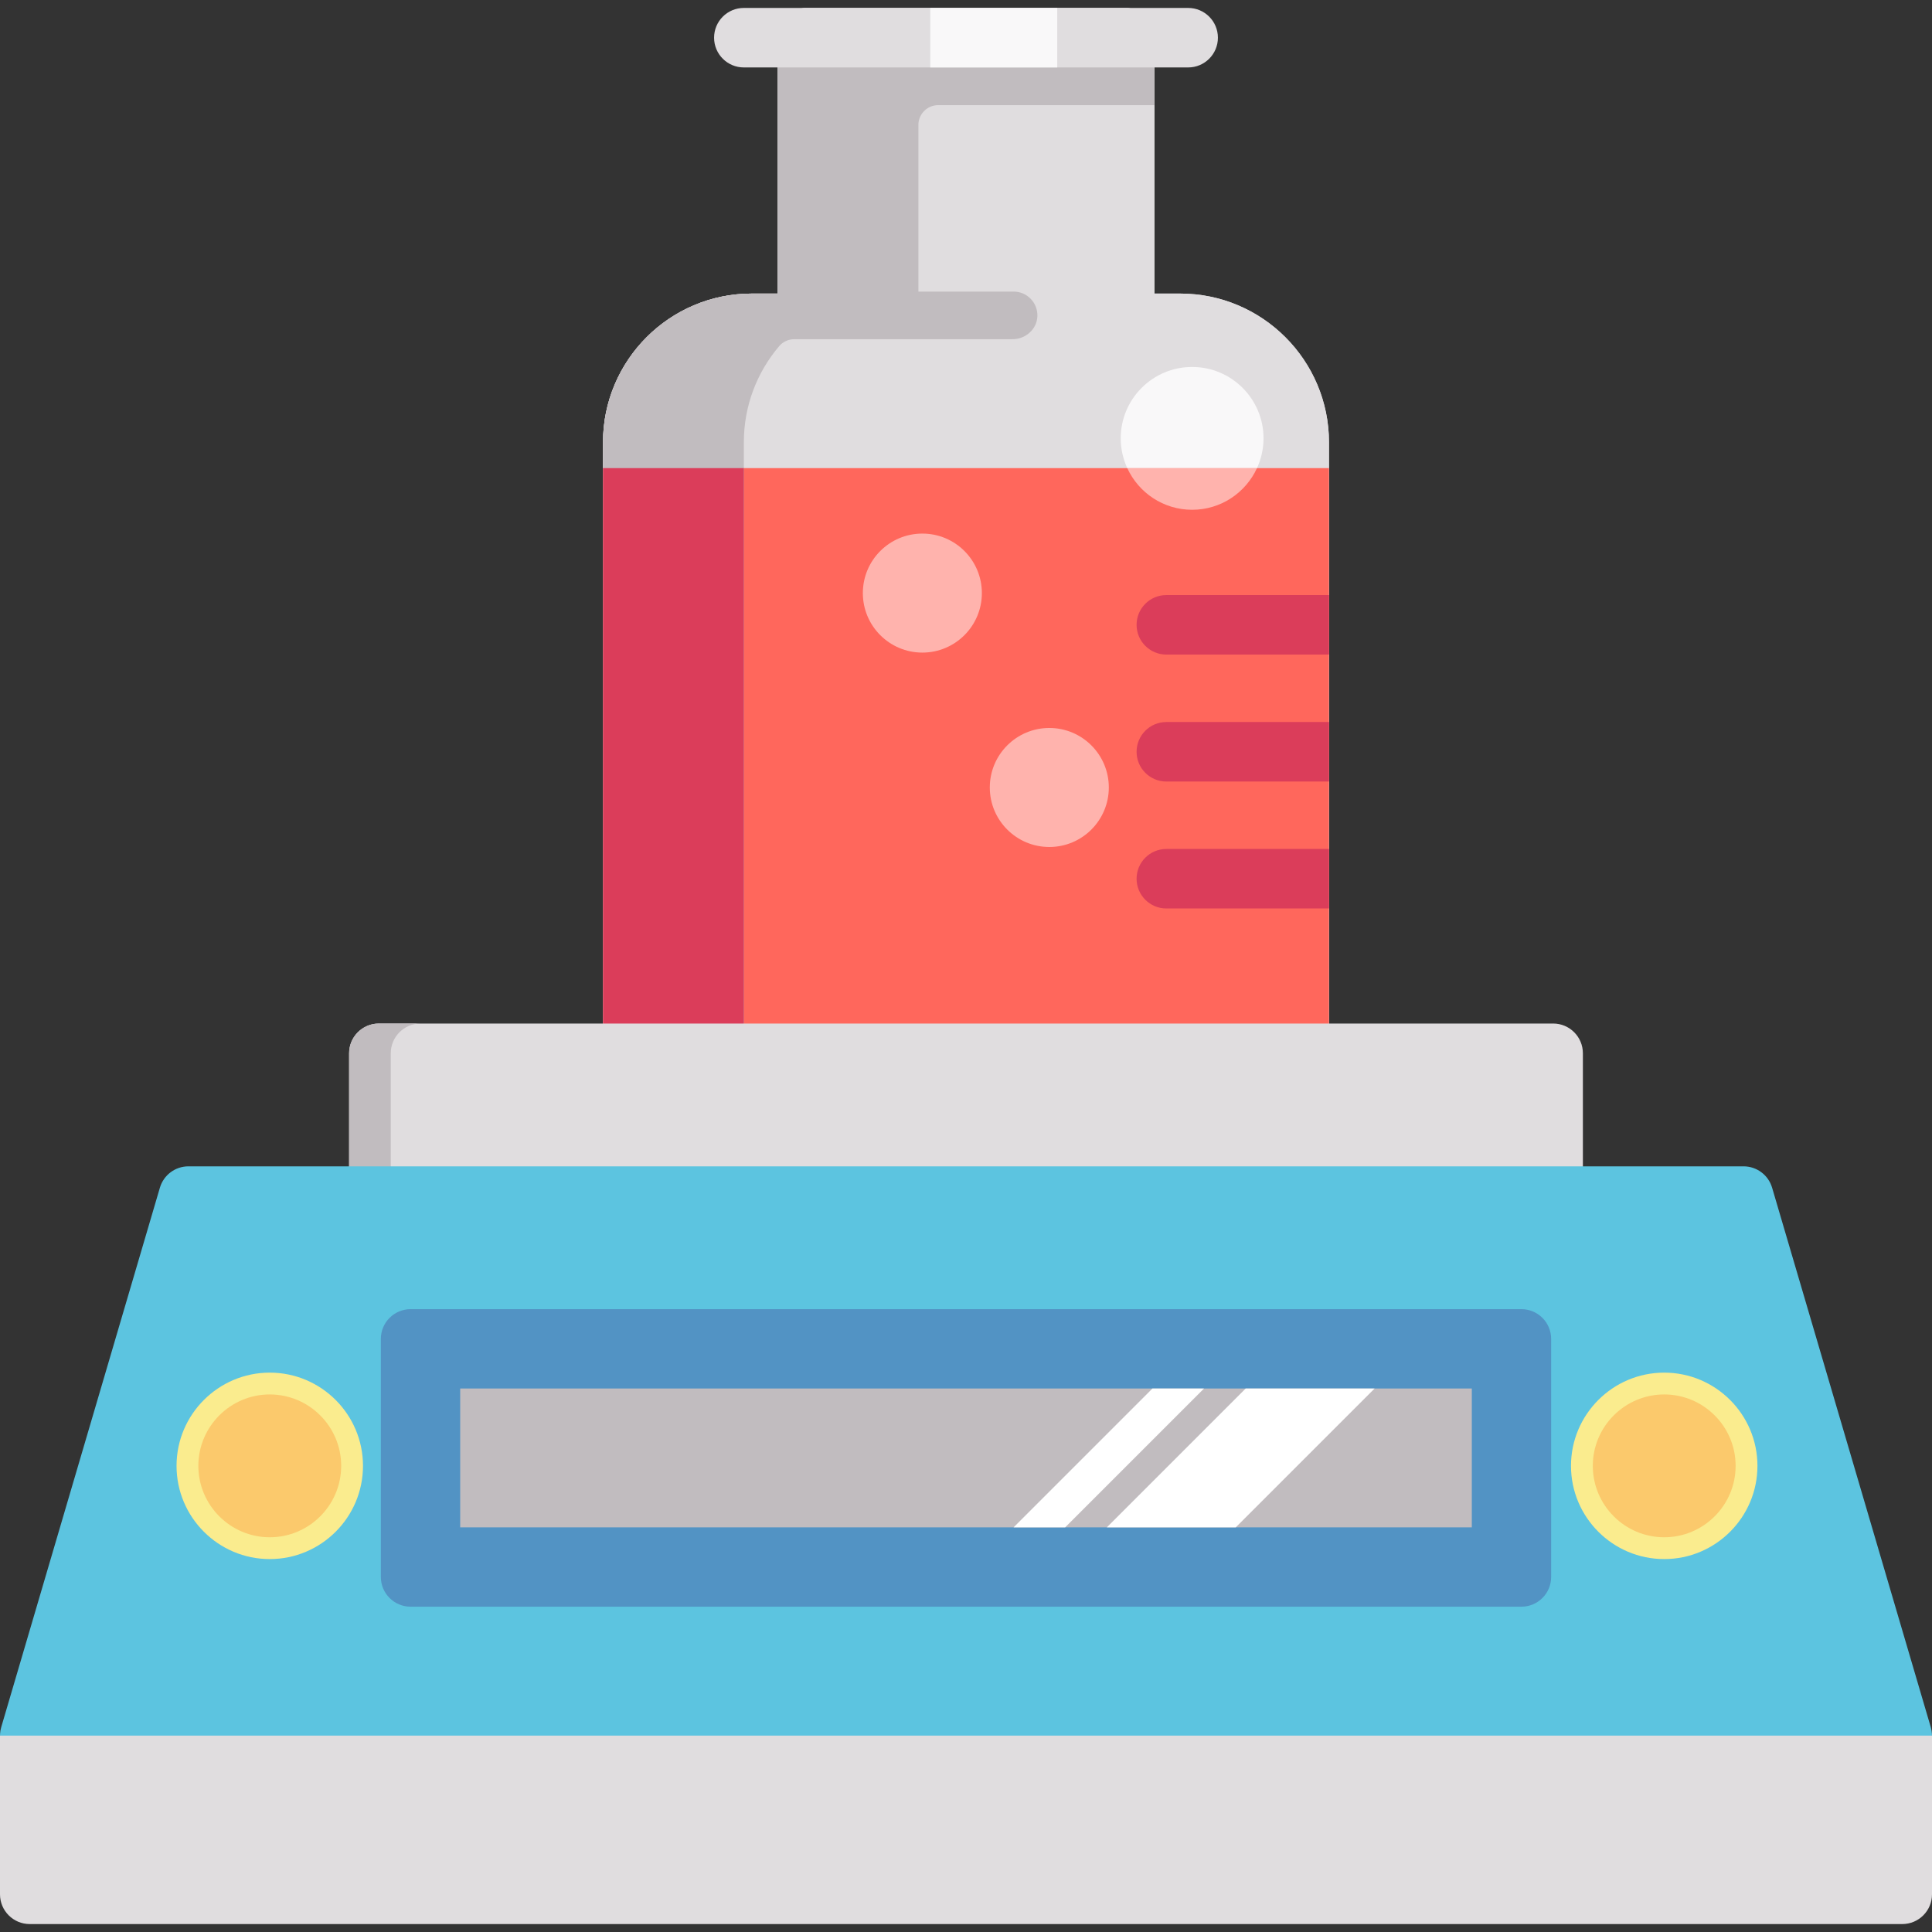
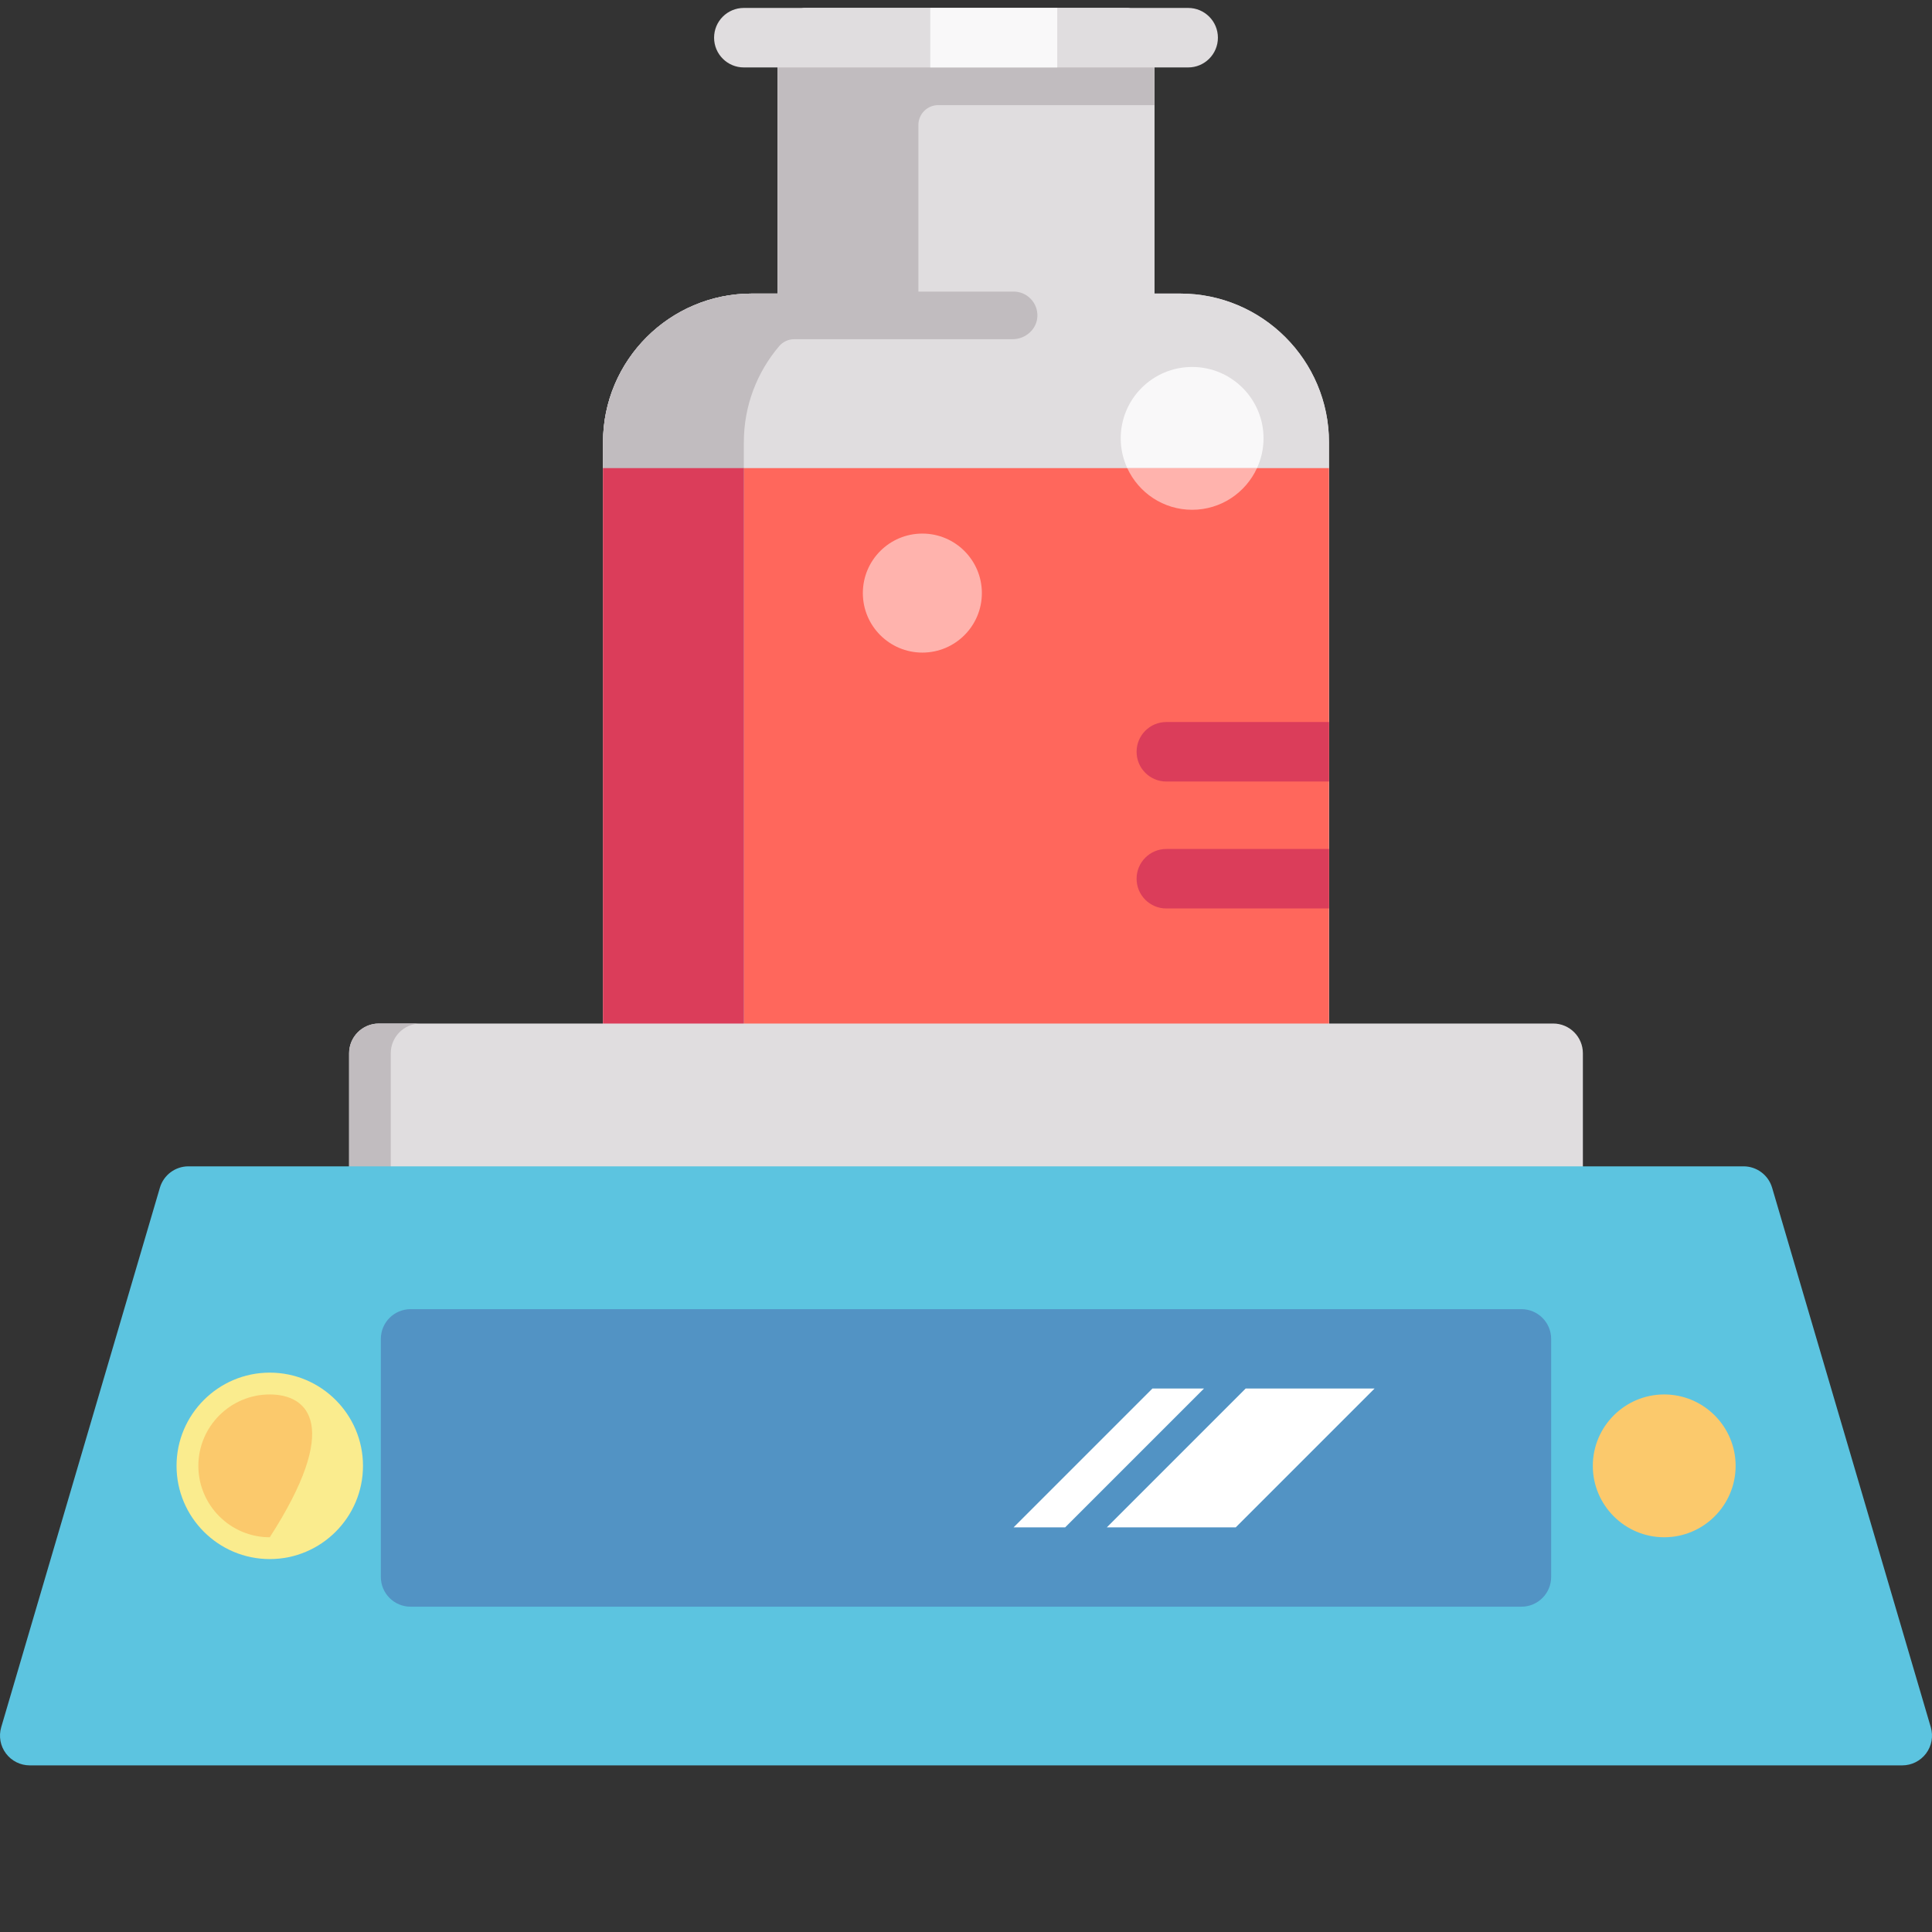
<svg xmlns="http://www.w3.org/2000/svg" version="1.1" id="Layer_1" x="0px" y="0px" viewBox="0 0 512 512" style="enable-background:new 0 0 512 512;" xml:space="preserve">
  <rect x="0" y="0" width="512" height="512" fill="#333333" stroke="none" />
  <path id="SVGCleanerId_0" style="fill:#E0DDDF;" d="M312.772,77.799h-6.834V9.988c0-4.356-3.529-7.885-7.885-7.885h-84.107  c-4.355,0-7.885,3.529-7.885,7.885v67.811h-6.834c-21.74,0-39.425,17.686-39.425,39.425v161.906c0,4.356,3.53,7.885,7.885,7.885  h176.624c4.356,0,7.885-3.529,7.885-7.885V117.224C352.197,95.484,334.512,77.799,312.772,77.799z" />
  <g>
    <path id="SVGCleanerId_0_1_" style="fill:#E0DDDF;" d="M312.772,77.799h-6.834V9.988c0-4.356-3.529-7.885-7.885-7.885h-84.107   c-4.355,0-7.885,3.529-7.885,7.885v67.811h-6.834c-21.74,0-39.425,17.686-39.425,39.425v161.906c0,4.356,3.53,7.885,7.885,7.885   h176.624c4.356,0,7.885-3.529,7.885-7.885V117.224C352.197,95.484,334.512,77.799,312.772,77.799z" />
  </g>
  <path style="fill:#FF675C;" d="M352.197,124.058H159.803v155.072c0,4.355,3.53,7.885,7.885,7.885h176.624  c4.355,0,7.885-3.53,7.885-7.885V124.058z" />
  <g>
    <circle style="fill:#FFB3AD;" cx="244.435" cy="157.175" r="15.77" />
-     <circle style="fill:#FFB3AD;" cx="278.078" cy="208.69" r="15.77" />
  </g>
  <path style="fill:#C1BCBF;" d="M298.053,2.103h-46.784h-37.322c-4.355,0-7.885,3.53-7.885,7.885v15.77v2.103v49.938h-6.834  c-21.774,0-39.425,17.651-39.425,39.425v161.906c0,4.355,3.53,7.885,7.885,7.885h37.322c-4.355,0-7.885-3.529-7.885-7.885V117.224  c0-9.722,3.525-18.616,9.36-25.489c0.998-1.175,2.47-1.846,4.011-1.846h57.855c3.454,0,6.466-2.662,6.57-6.114  c0.107-3.572-2.757-6.503-6.305-6.503h-25.232V33.117c0-2.903,2.354-5.257,5.257-5.257h57.298v-2.103V9.988  C305.938,5.633,302.408,2.103,298.053,2.103z" />
  <path style="fill:#DB3D5A;" d="M197.125,279.129V124.058h-37.322v155.072c0,4.355,3.53,7.885,7.885,7.885h37.322  C200.656,287.014,197.125,283.485,197.125,279.129z" />
  <g>
    <path style="fill:#E0DDDF;" d="M344.312,287.014c2.22,0,4.222-0.921,5.655-2.397l0,0   C348.534,286.094,346.533,287.014,344.312,287.014z" />
    <path style="fill:#E0DDDF;" d="M159.803,279.129c0,4.083,3.102,7.44,7.079,7.844C162.905,286.57,159.803,283.212,159.803,279.129z" />
    <path style="fill:#E0DDDF;" d="M349.967,284.617L349.967,284.617c1.378-1.419,2.23-3.353,2.23-5.488   C352.197,281.265,351.346,283.198,349.967,284.617z" />
    <path style="fill:#E0DDDF;" d="M314.875,17.873H197.125c-4.355,0-7.885-3.529-7.885-7.885s3.53-7.885,7.885-7.885h117.749   c4.356,0,7.885,3.529,7.885,7.885S319.23,17.873,314.875,17.873z" />
  </g>
  <rect x="246.538" y="2.103" style="fill:#F9F8F9;" width="33.643" height="15.77" />
  <g>
-     <path style="fill:#DB3D5A;" d="M301.207,165.585c0,4.356,3.53,7.885,7.885,7.885h43.105V157.7h-43.105   C304.738,157.7,301.207,161.231,301.207,165.585z" />
    <path style="fill:#DB3D5A;" d="M301.207,199.228c0,4.356,3.53,7.885,7.885,7.885h43.105v-15.77h-43.105   C304.738,191.343,301.207,194.873,301.207,199.228z" />
    <path style="fill:#DB3D5A;" d="M301.207,232.871c0,4.356,3.53,7.885,7.885,7.885h43.105v-15.77h-43.105   C304.738,224.986,301.207,228.516,301.207,232.871z" />
  </g>
  <path style="fill:#F9F8F9;" d="M334.85,116.172c0-10.451-8.473-18.924-18.924-18.924s-18.924,8.473-18.924,18.924  c0,2.818,0.633,5.482,1.737,7.885h34.373C334.217,121.654,334.85,118.99,334.85,116.172z" />
  <path style="fill:#FFB3AD;" d="M315.926,135.097c7.634,0,14.195-4.529,17.187-11.039H298.74  C301.732,130.567,308.292,135.097,315.926,135.097z" />
  <path style="fill:#E0DDDF;" d="M411.598,271.244H100.402c-4.355,0-7.885,3.529-7.885,7.885v37.848c0,4.356,3.53,7.885,7.885,7.885  h311.195c4.356,0,7.885-3.529,7.885-7.885v-37.848C419.483,274.775,415.953,271.244,411.598,271.244z" />
  <path style="fill:#C1BCBF;" d="M103.556,316.977v-37.848c0-4.356,3.53-7.885,7.885-7.885h-11.039c-4.355,0-7.885,3.529-7.885,7.885  v37.848c0,4.356,3.53,7.885,7.885,7.885h11.039C107.087,324.862,103.556,321.333,103.556,316.977z" />
  <path style="fill:#5CC4E0;" d="M511.679,457.734l-42.053-142.982c-0.987-3.356-4.067-5.66-7.564-5.66H49.938  c-3.498,0-6.577,2.303-7.564,5.66L0.321,457.734c-0.701,2.384-0.238,4.959,1.251,6.948c1.489,1.99,3.828,3.161,6.313,3.161h496.23  c2.484,0,4.825-1.171,6.313-3.161C511.917,462.693,512.381,460.119,511.679,457.734z" />
-   <path style="fill:#E0DDDF;" d="M0,502.012c0,4.356,3.53,7.885,7.885,7.885h496.23c4.356,0,7.885-3.529,7.885-7.885v-42.053H0  V502.012z" />
  <path style="fill:#5293C4;" d="M403.187,346.94H108.813c-4.355,0-7.885,3.529-7.885,7.885v63.08c0,4.356,3.53,7.885,7.885,7.885  h294.374c4.356,0,7.885-3.529,7.885-7.885v-63.08C411.072,350.471,407.543,346.94,403.187,346.94z" />
-   <rect x="121.955" y="367.967" style="fill:#C1BCBF;" width="268.09" height="36.797" />
  <g>
    <polygon style="fill:#FFFFFF;" points="305.413,367.967 268.616,404.764 282.283,404.764 319.08,367.967  " />
    <polygon style="fill:#FFFFFF;" points="330.119,367.967 293.322,404.764 327.491,404.764 364.287,367.967  " />
  </g>
-   <path style="fill:#FAEC8E;" d="M441.035,363.762c-13.623,0-24.706,11.083-24.706,24.706c0,13.623,11.083,24.706,24.706,24.706  s24.706-11.083,24.706-24.706C465.741,374.845,454.658,363.762,441.035,363.762z" />
  <path style="fill:#FBC96C;" d="M441.035,369.544c-10.434,0-18.924,8.49-18.924,18.924c0,10.434,8.49,18.924,18.924,18.924  c10.435,0,18.924-8.49,18.924-18.924C459.959,378.034,451.47,369.544,441.035,369.544z" />
  <path style="fill:#FAEC8E;" d="M71.491,363.762c-13.623,0-24.706,11.083-24.706,24.706c0,13.623,11.083,24.706,24.706,24.706  s24.706-11.083,24.706-24.706C96.197,374.845,85.114,363.762,71.491,363.762z" />
-   <path style="fill:#FBC96C;" d="M71.491,369.544c-10.434,0-18.924,8.49-18.924,18.924c0,10.434,8.49,18.924,18.924,18.924  s18.924-8.49,18.924-18.924C90.415,378.034,81.925,369.544,71.491,369.544z" />
+   <path style="fill:#FBC96C;" d="M71.491,369.544c-10.434,0-18.924,8.49-18.924,18.924c0,10.434,8.49,18.924,18.924,18.924  C90.415,378.034,81.925,369.544,71.491,369.544z" />
  <g>
</g>
  <g>
</g>
  <g>
</g>
  <g>
</g>
  <g>
</g>
  <g>
</g>
  <g>
</g>
  <g>
</g>
  <g>
</g>
  <g>
</g>
  <g>
</g>
  <g>
</g>
  <g>
</g>
  <g>
</g>
  <g>
</g>
</svg>